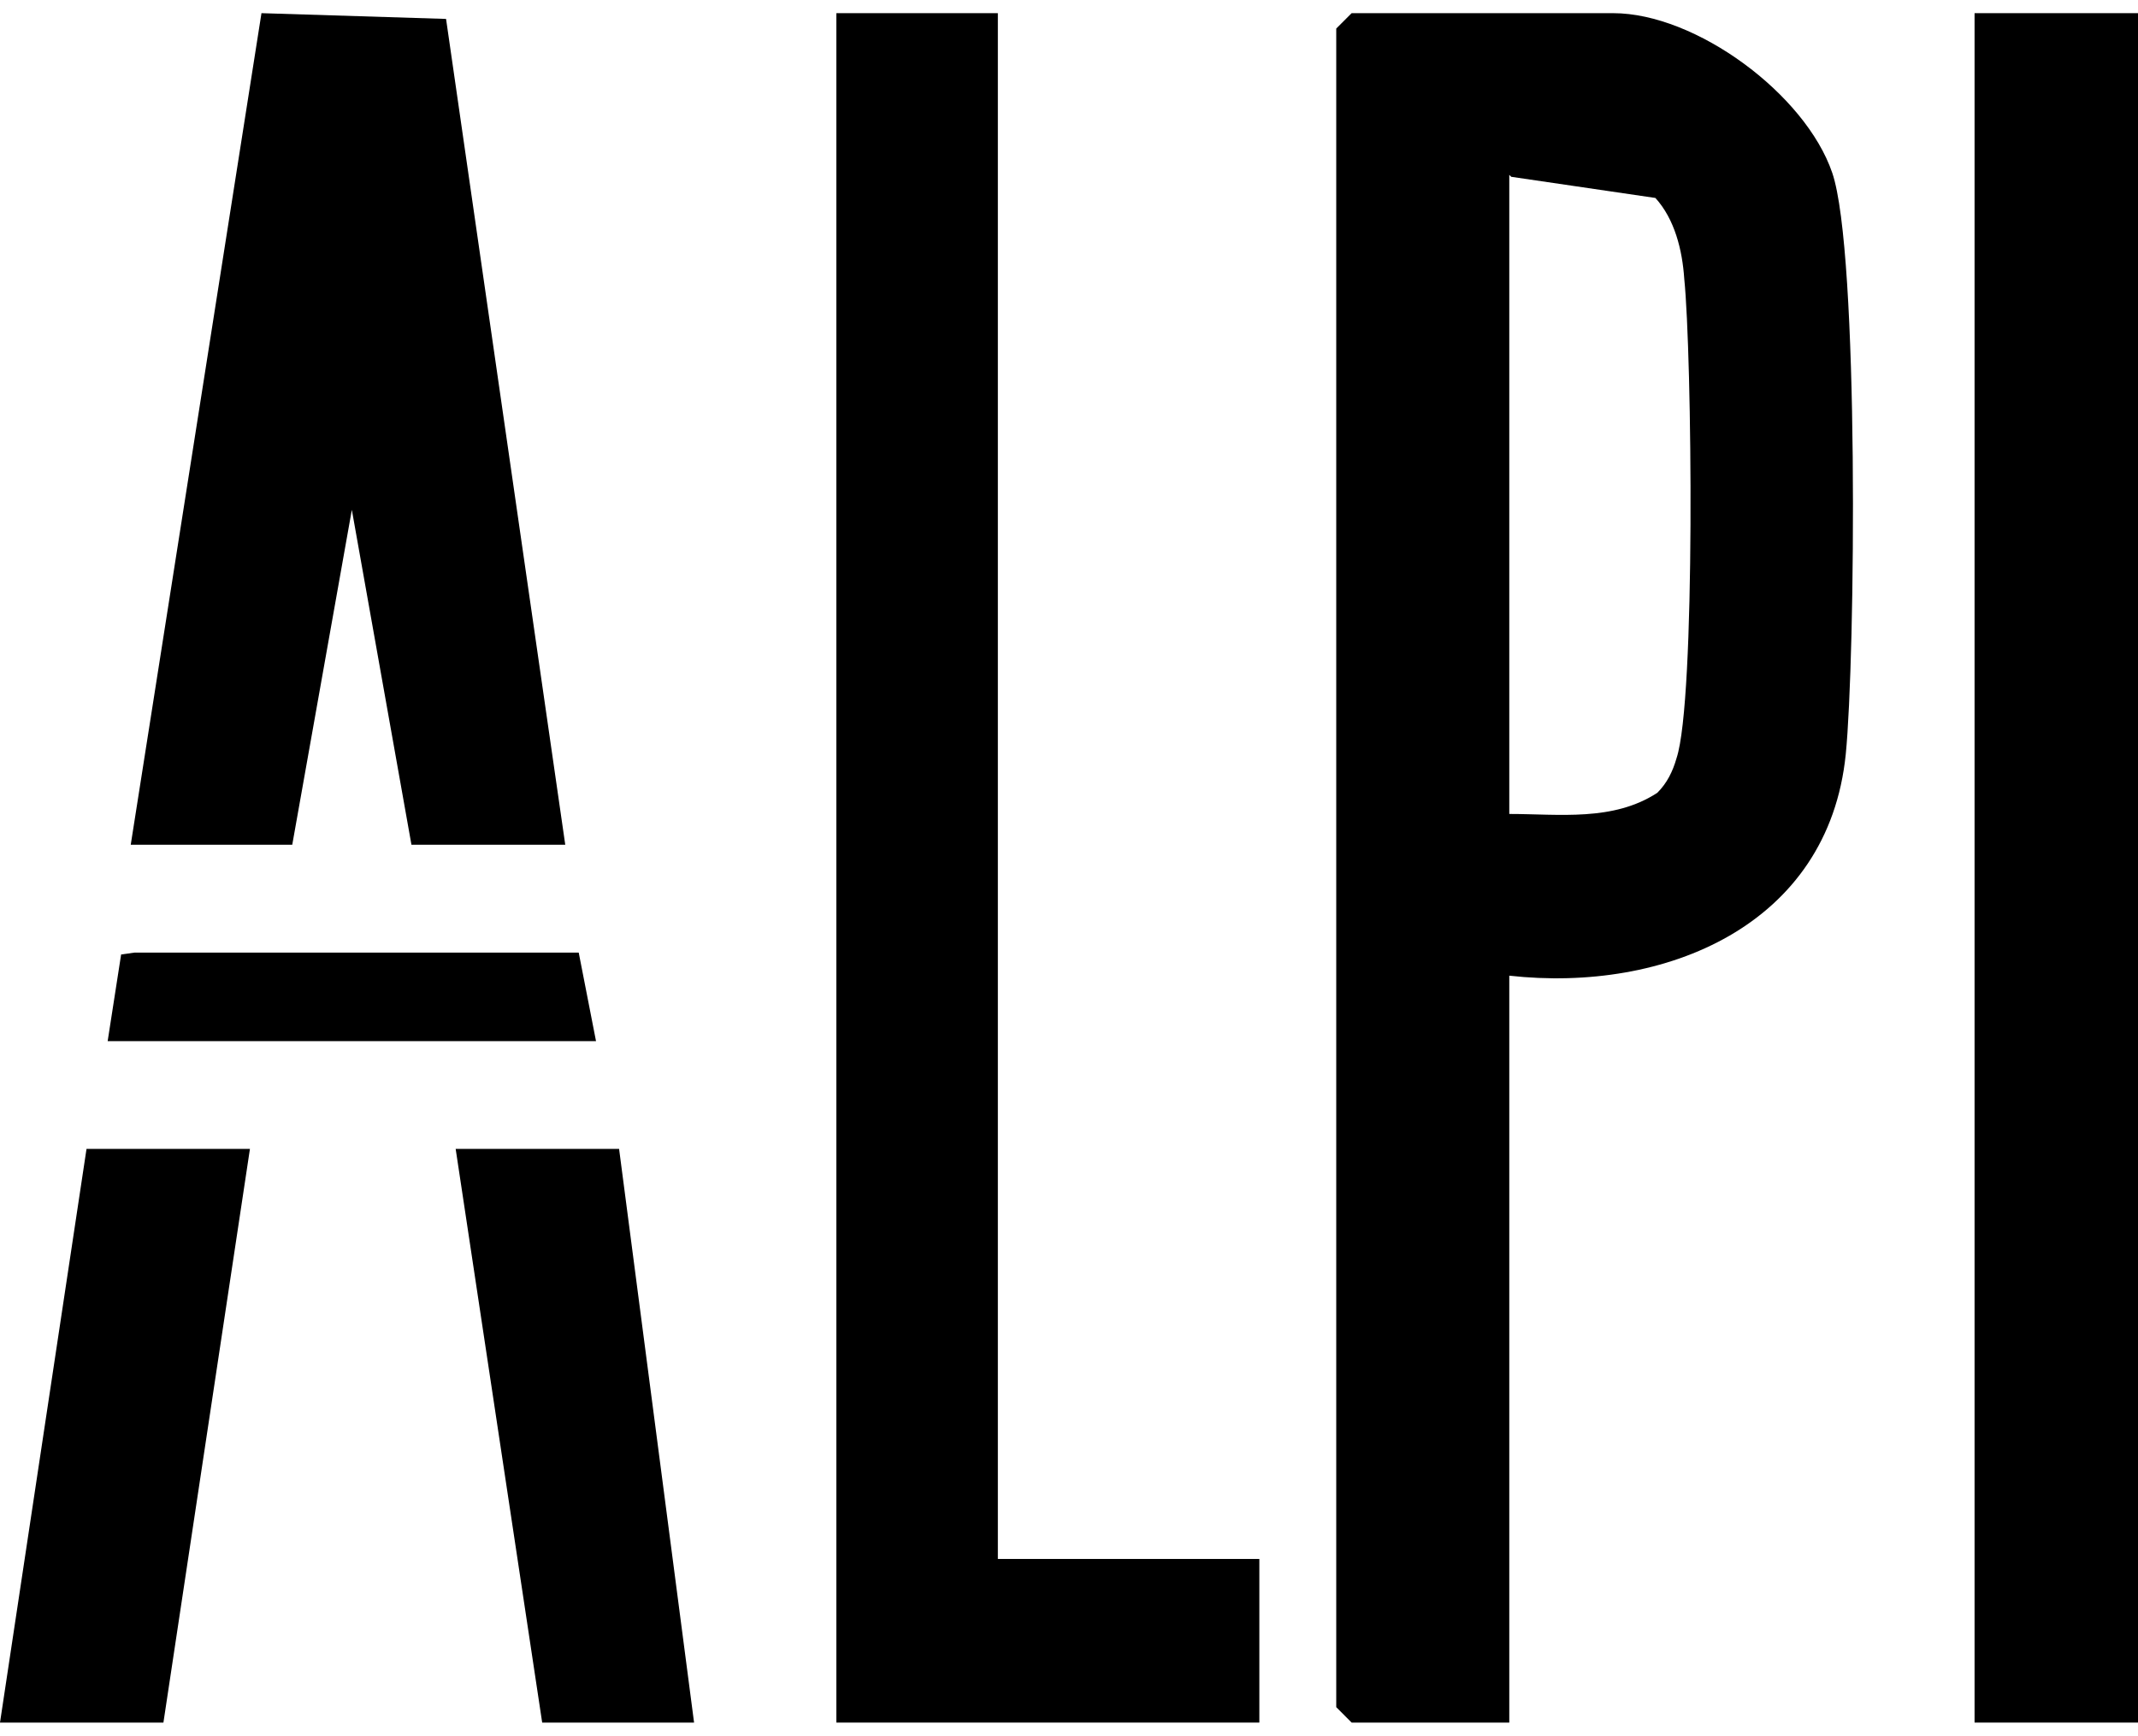
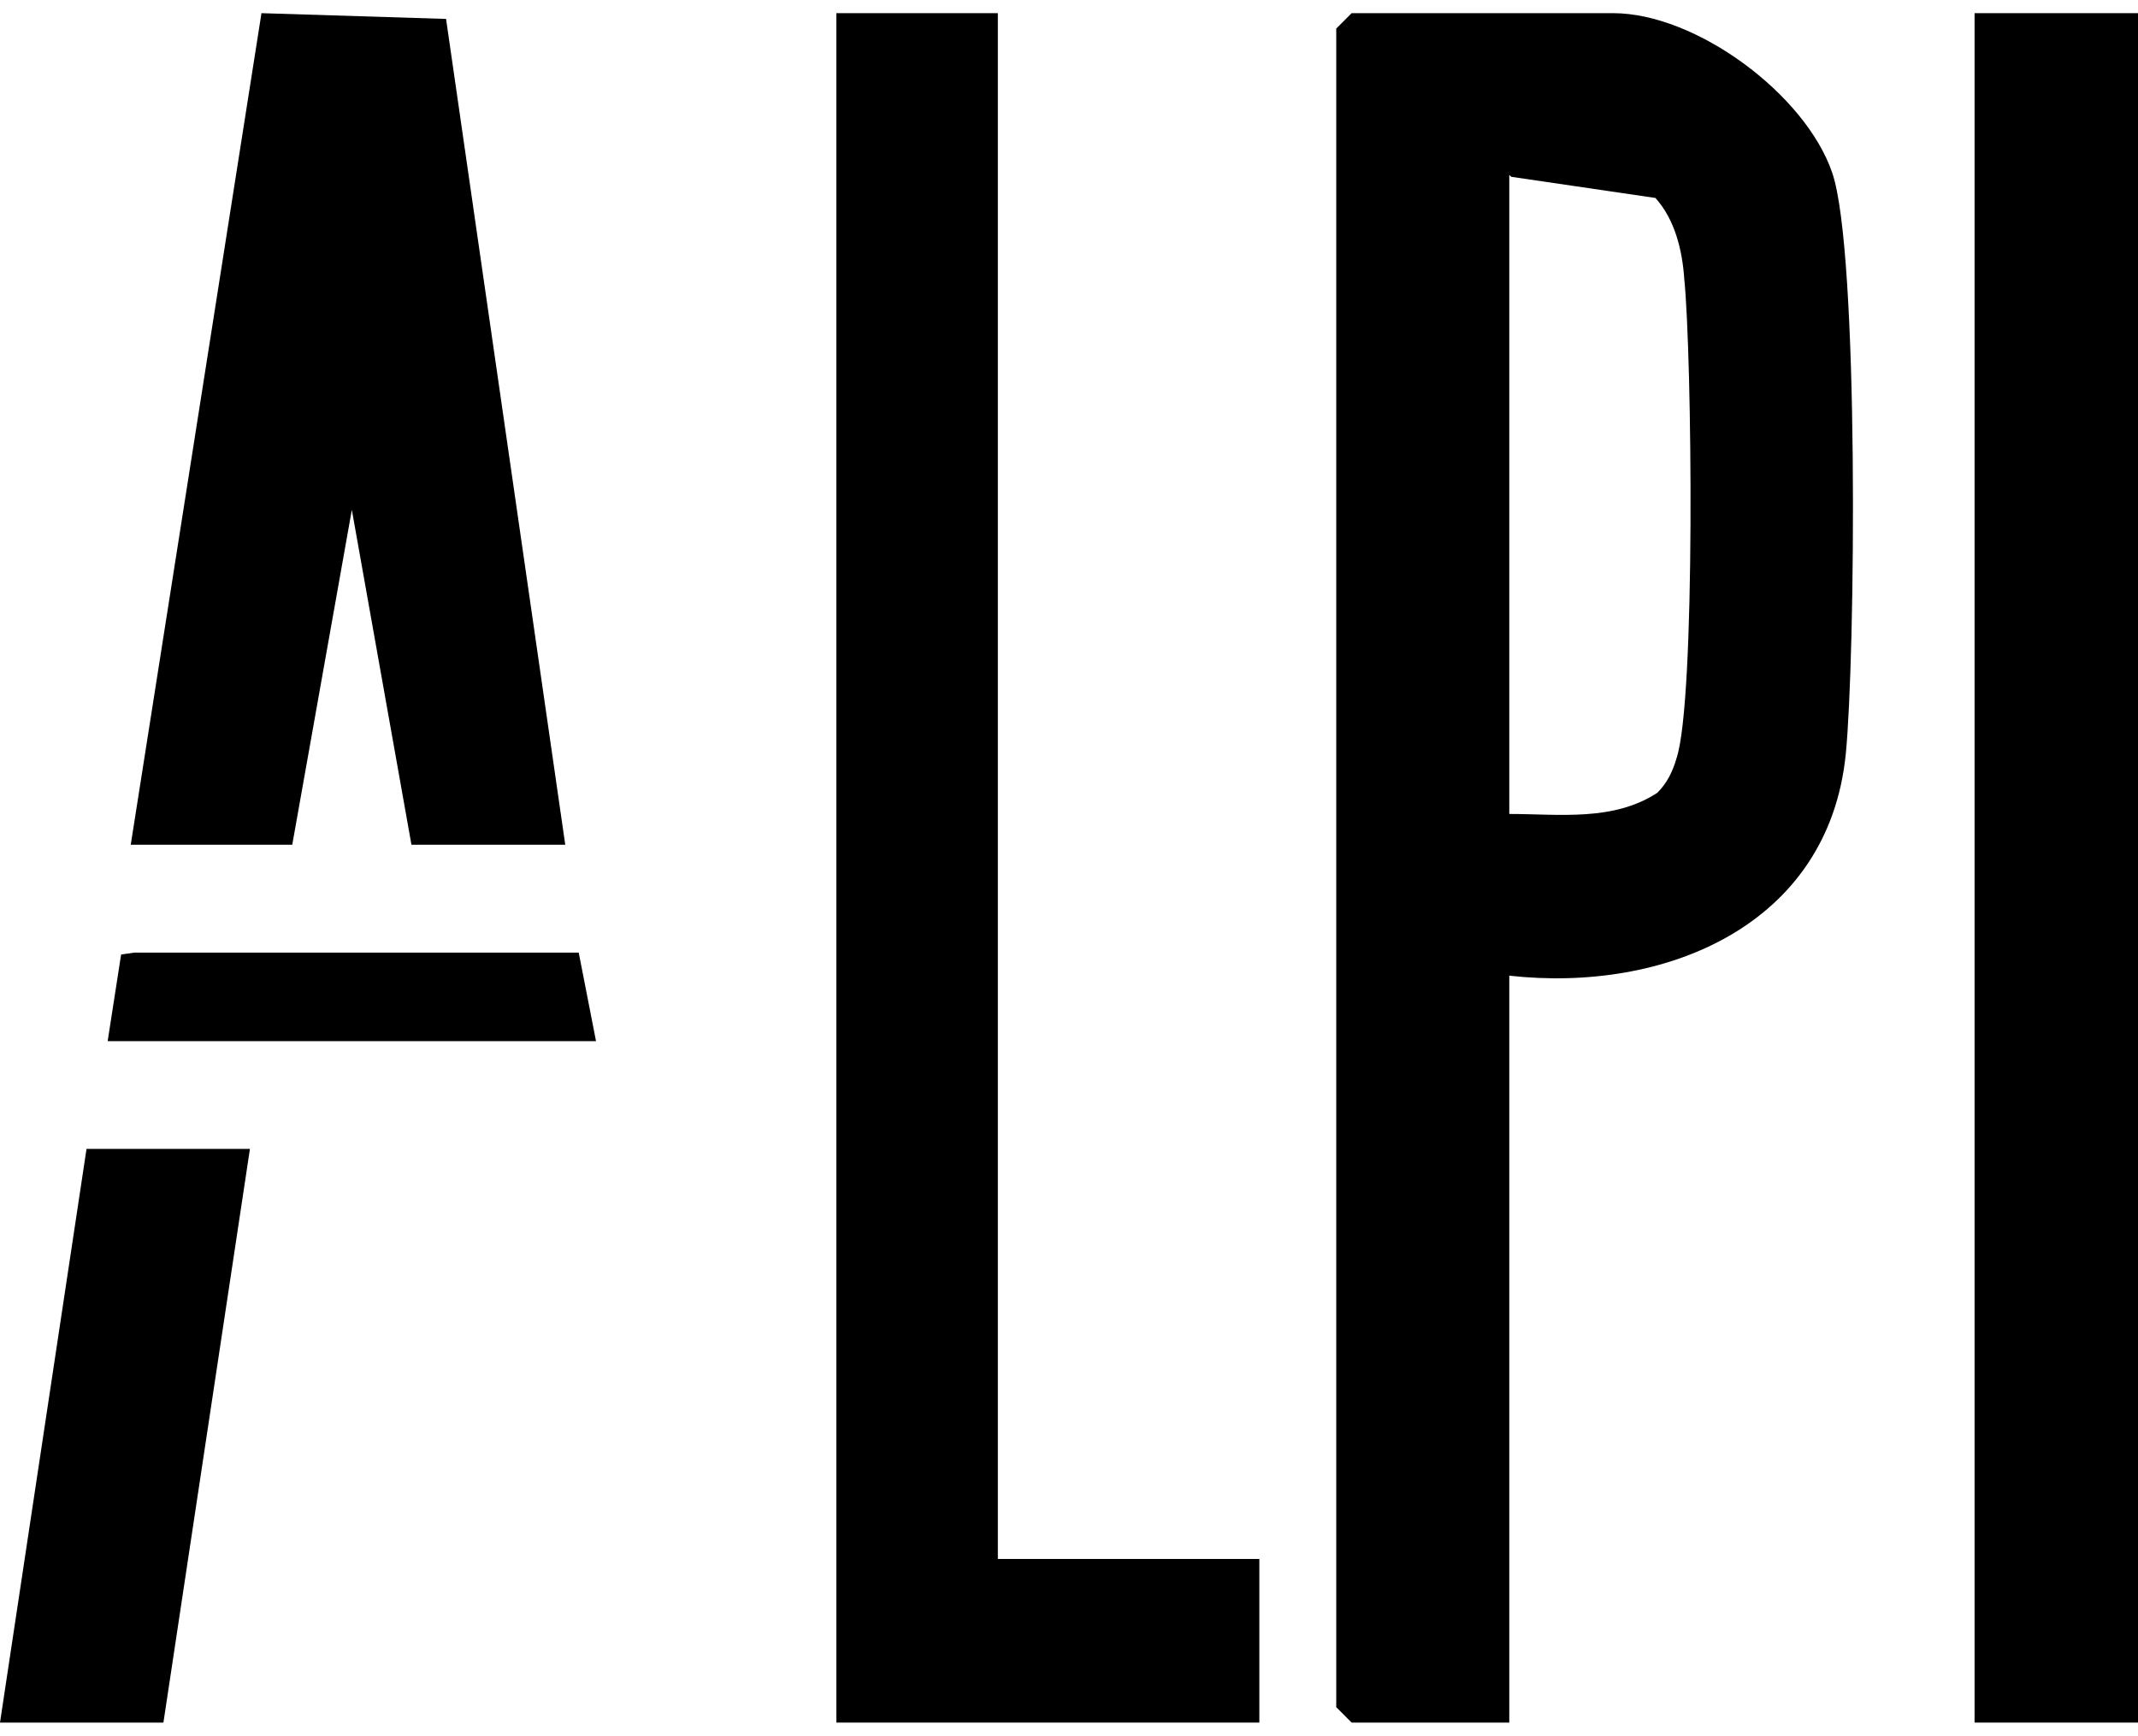
<svg xmlns="http://www.w3.org/2000/svg" width="101" height="82" viewBox="0 0 101 82" fill="none">
  <path d="M71.299 46.093V81.378H63.852L63.125 80.65V1.349L63.852 0.622H76.204C80.11 0.622 85.287 4.441 86.558 8.17C87.83 11.898 87.648 31.087 87.194 35.634C86.377 43.728 78.656 46.911 71.299 46.093ZM71.299 8.261V38.453C73.661 38.453 76.204 38.817 78.293 37.453C78.747 36.998 79.02 36.453 79.201 35.816C80.109 33.088 79.928 16.718 79.565 13.172C79.474 11.807 79.11 10.352 78.202 9.352L71.39 8.352L71.299 8.261Z" fill="black" />
  <path d="M47.139 0.622V73.648H59.492V81.378H39.51V0.622H47.139Z" fill="black" />
  <path d="M101 0.622H93.279V81.378H101V0.622Z" fill="black" />
  <path d="M6.176 39.908L12.352 0.622L21.072 0.894L26.703 39.908H19.437L16.621 24.085L13.806 39.908H6.176Z" fill="black" />
-   <path d="M29.246 54.277L32.788 81.378H25.613L21.526 54.277H29.246Z" fill="black" />
  <path d="M11.807 54.277L7.72 81.378H-0L4.087 54.277H11.807Z" fill="black" />
  <path d="M5.086 49.185L5.722 45.092L6.358 45.002H27.339L28.156 49.185H5.086Z" fill="black" />
</svg>